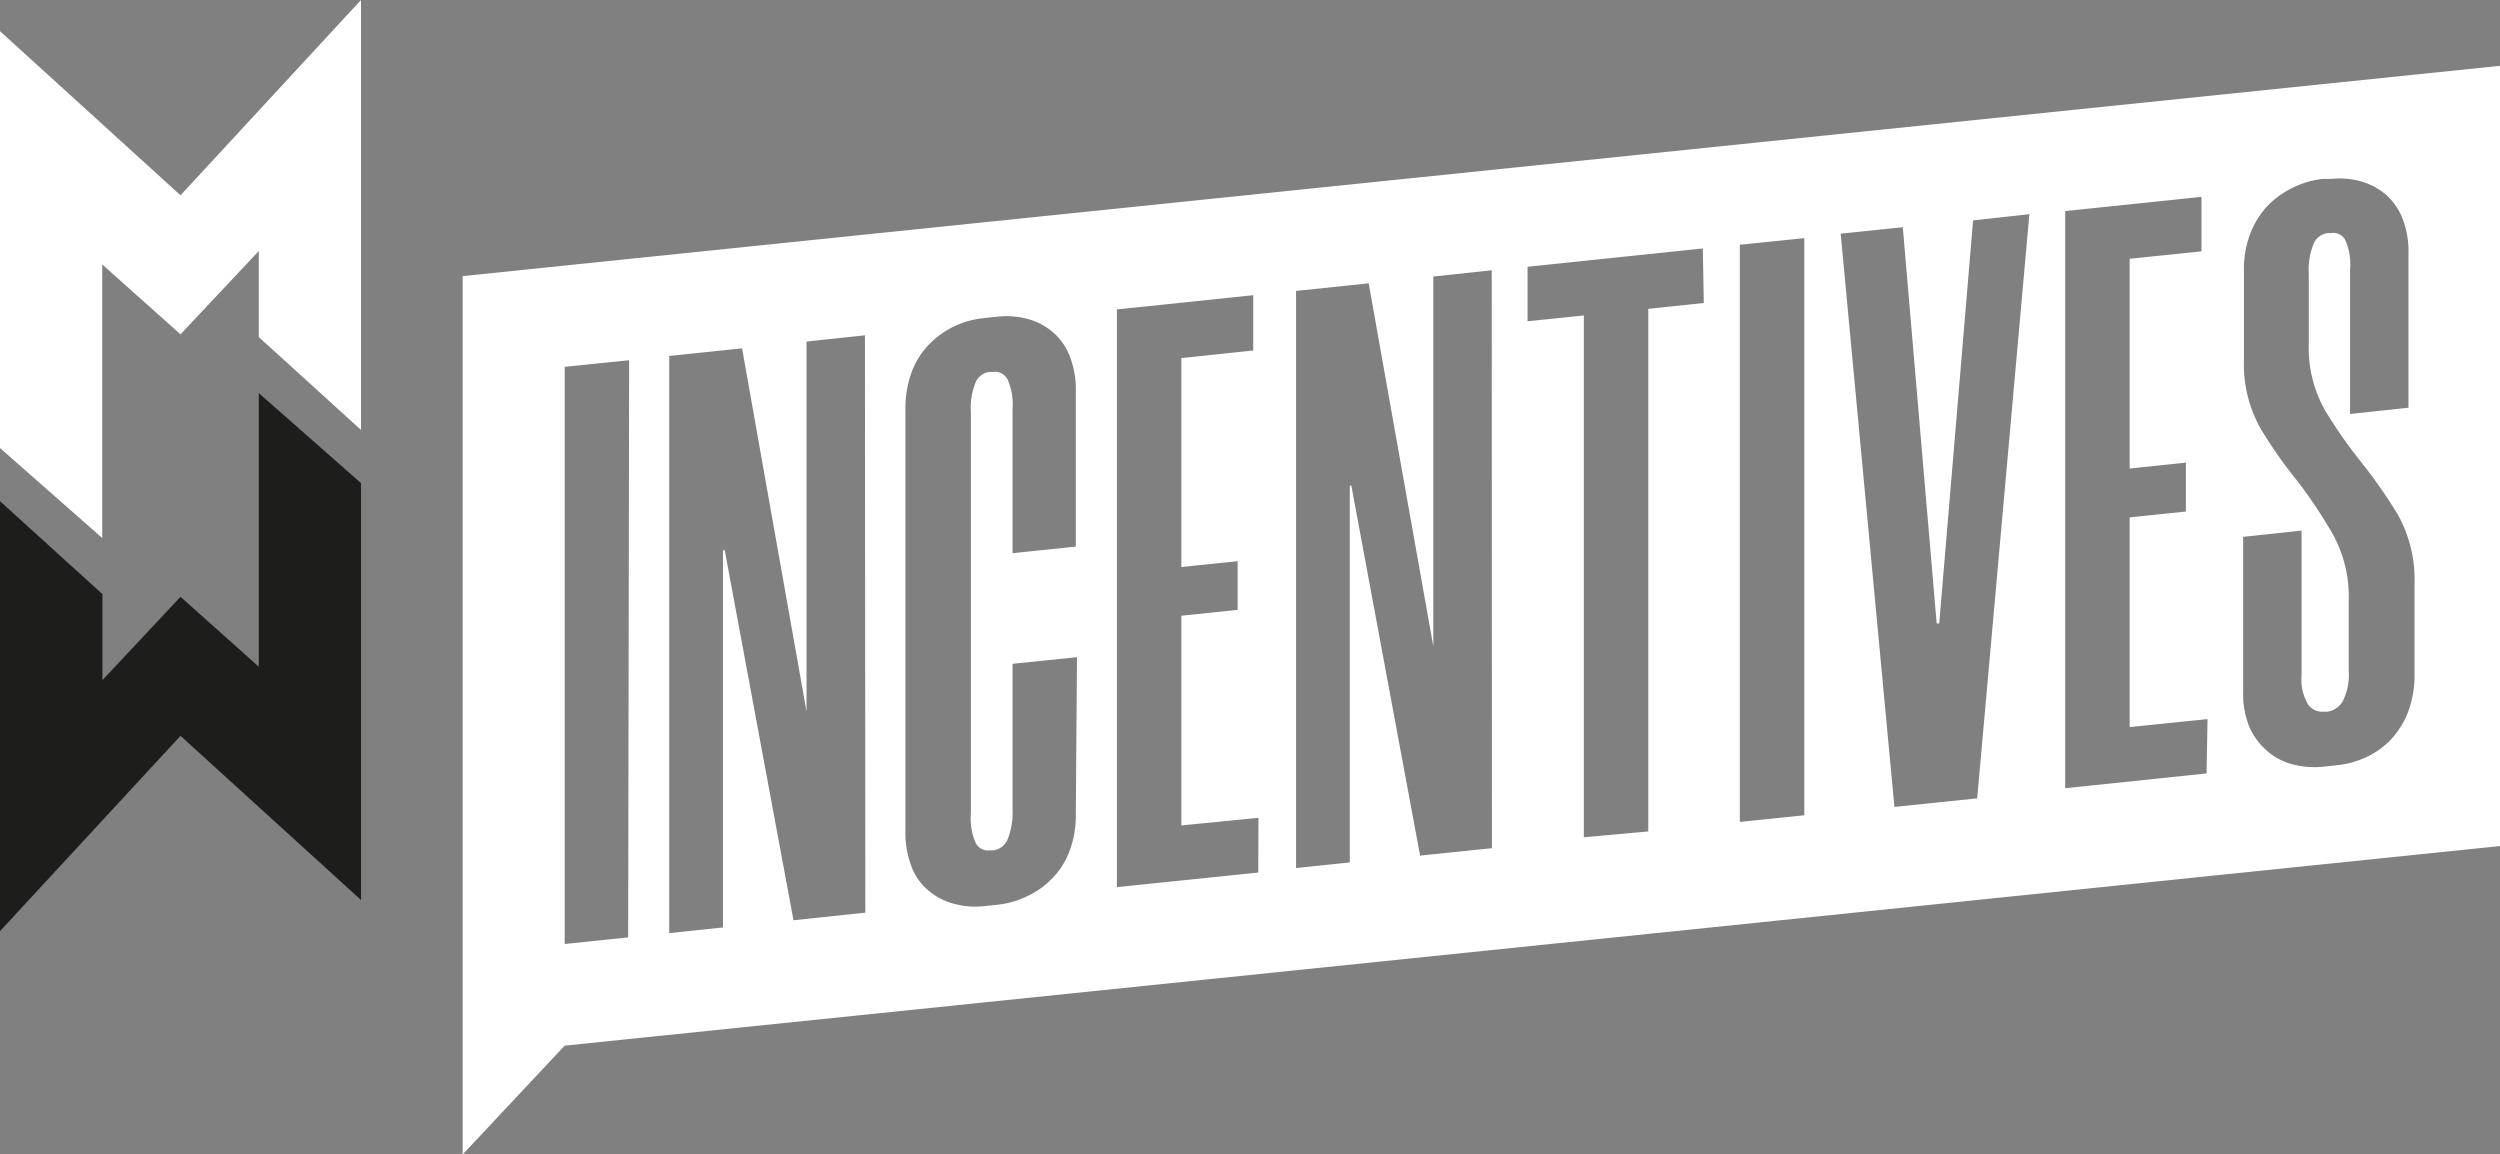
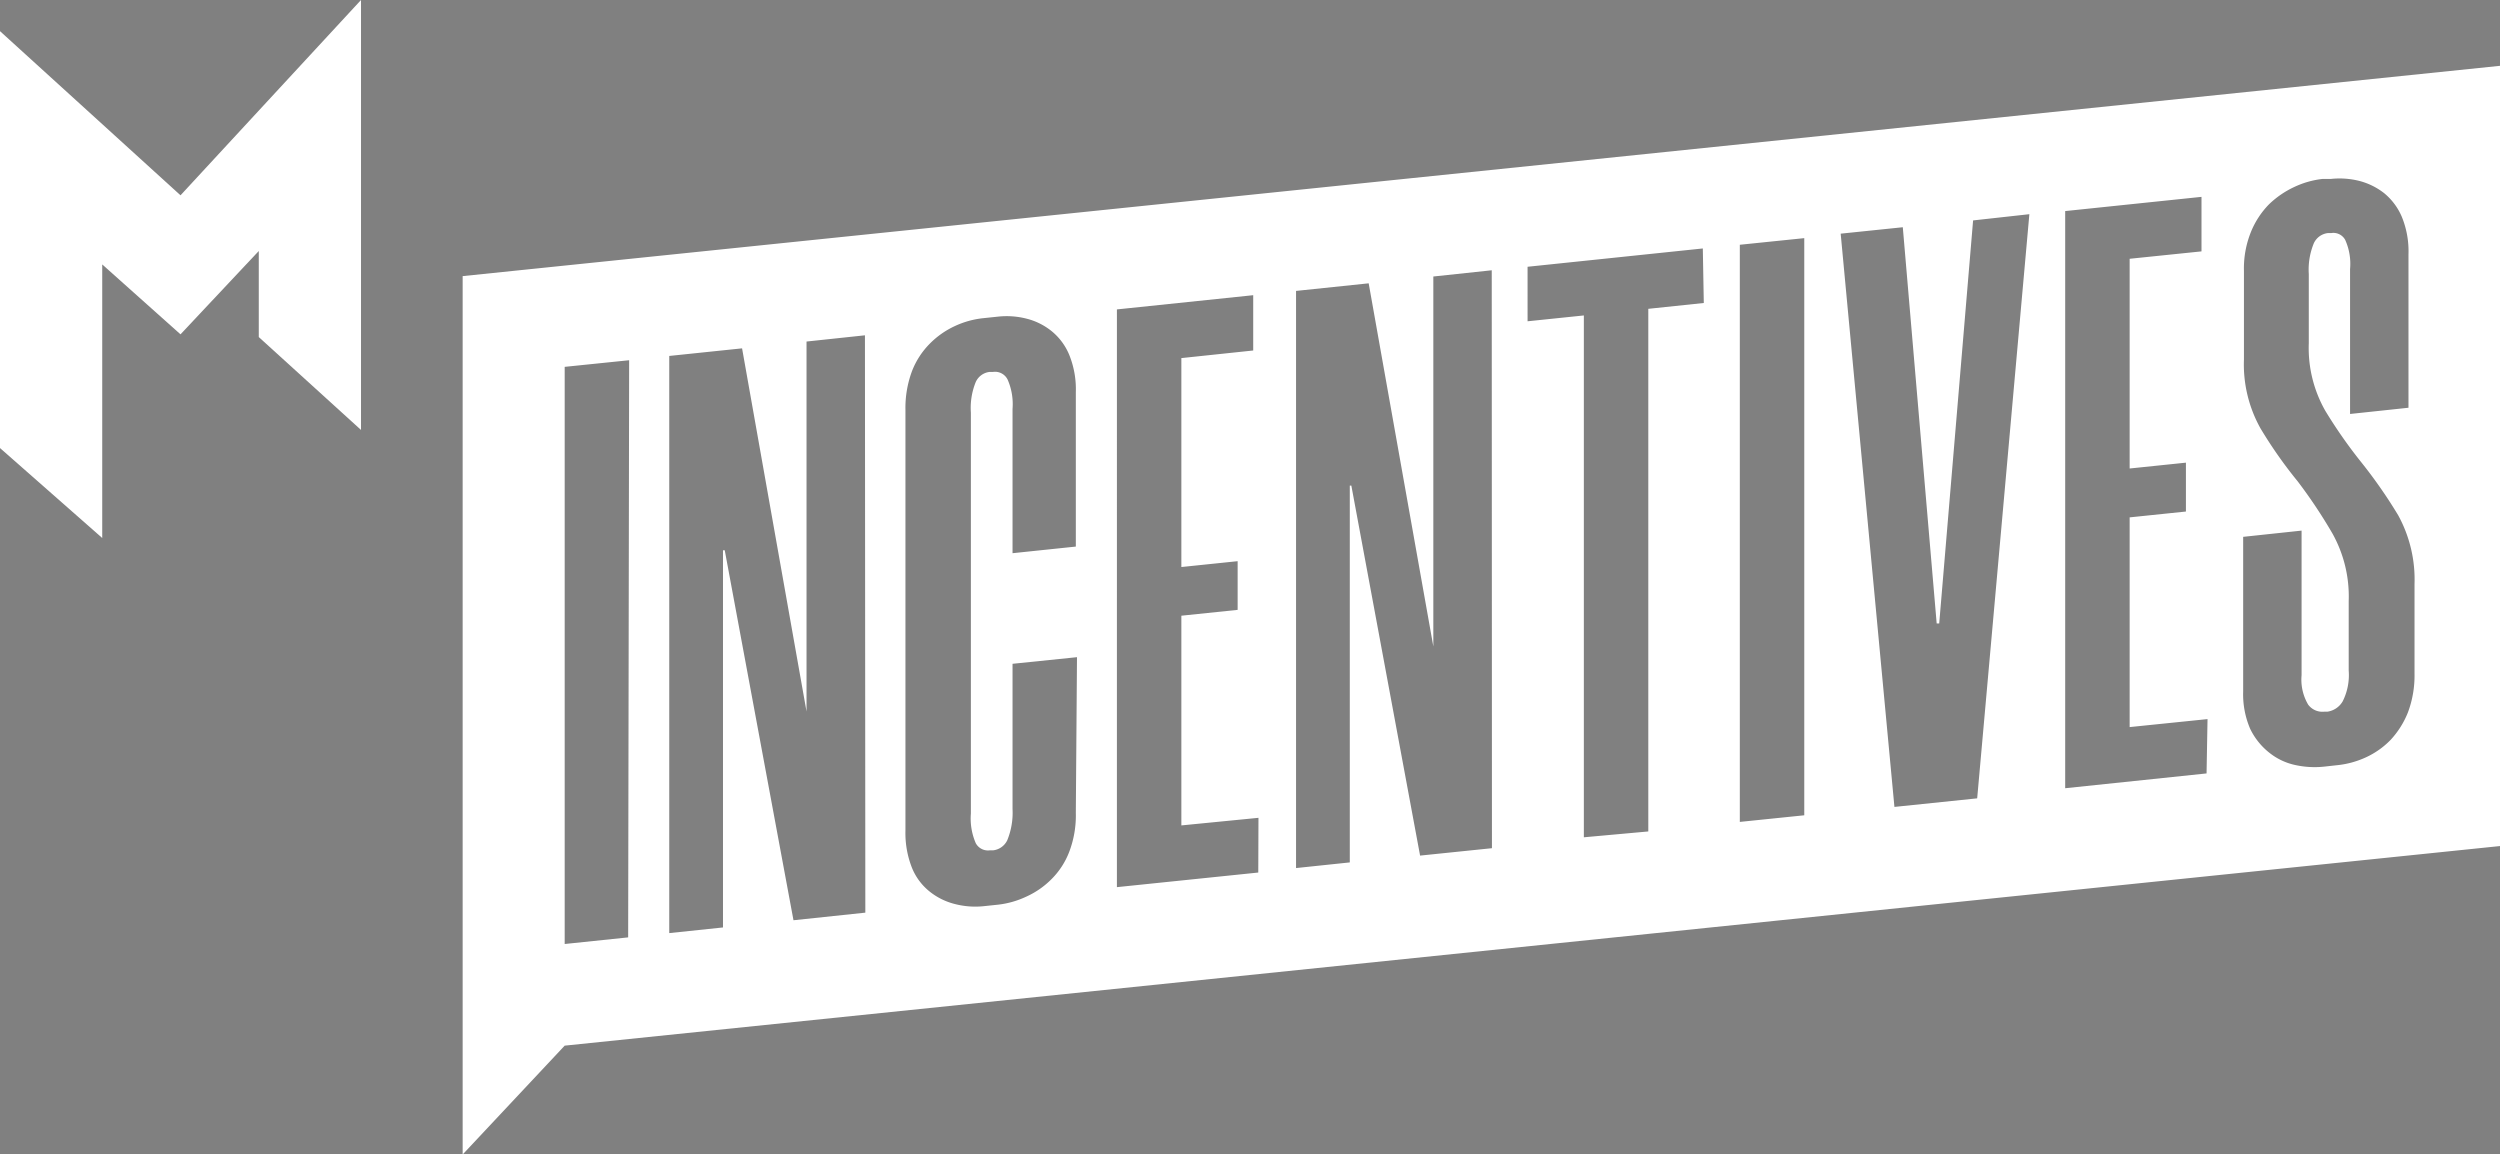
<svg xmlns="http://www.w3.org/2000/svg" viewBox="0 0 128.39 59.29">
  <rect x="0" y="0" width="128.39" height="59.29" fill="#808080" stroke="none" />
  <defs>
    <style>.cls-1{fill:#fff;}.cls-2{fill:#1d1d1b;}</style>
  </defs>
  <title>logo header oben</title>
  <g id="Ebene_2" data-name="Ebene 2">
    <g id="Ebene_1-2" data-name="Ebene 1">
      <polygon class="cls-1" points="5.25 13.58 9.27 17.17 13.29 12.89 13.29 17.31 18.54 22.08 18.54 0 9.27 10.03 0 1.6 0 23.01 5.25 27.63 5.25 13.58" />
-       <polygon class="cls-2" points="13.29 34.24 9.27 30.65 5.26 34.93 5.26 30.51 0 25.74 0 47.82 9.27 37.79 18.54 46.22 18.54 24.81 13.29 20.19 13.29 34.24" />
      <path class="cls-1" d="M124,34.59a5.4,5.4,0,0,1-.34,2,4.53,4.53,0,0,1-.89,1.41,4.24,4.24,0,0,1-1.28.9,4.65,4.65,0,0,1-1.49.4l-.63.07a4.63,4.63,0,0,1-1.49-.08,3.21,3.21,0,0,1-1.32-.62,3.51,3.51,0,0,1-1-1.24,4.49,4.49,0,0,1-.36-1.91V27.57l3-.32v7.42a2.53,2.53,0,0,0,.34,1.52.91.91,0,0,0,.81.36l.17,0a1.09,1.09,0,0,0,.79-.53,3,3,0,0,0,.31-1.58V30.86a6.63,6.63,0,0,0-.84-3.47A26.07,26.07,0,0,0,118,24.72,23,23,0,0,1,116.09,22a6.73,6.73,0,0,1-.85-3.54V13.91a5,5,0,0,1,.36-2,4.38,4.38,0,0,1,.93-1.42,4.77,4.77,0,0,1,1.3-.89,4.6,4.6,0,0,1,1.44-.41l.43,0a4.16,4.16,0,0,1,1.46.1,3.48,3.48,0,0,1,1.28.63,3.18,3.18,0,0,1,.91,1.22,4.68,4.68,0,0,1,.34,1.92v7.88l-3,.32V13.82a3,3,0,0,0-.25-1.5.69.69,0,0,0-.72-.35h-.17a.91.91,0,0,0-.72.52,3.55,3.55,0,0,0-.26,1.58v3.56a6.51,6.51,0,0,0,.85,3.47,25,25,0,0,0,1.87,2.67,25.28,25.28,0,0,1,1.87,2.69A6.87,6.87,0,0,1,124,30Zm-10.68,5.13-7.26.76V10.84l7-.73v2.8l-3.69.38V24.06l2.89-.3v2.51l-2.89.3V37.34l4-.41ZM104.22,11,101.54,41l-4.25.44L94.53,12l3.19-.33,1.74,20.35.13,0,1.74-20.7ZM92.66,41.87l-3.31.34V12.57l3.31-.34ZM87.5,15.56l-2.85.3V42.7L81.34,43V16.2l-2.89.3V13.7l9-.94Zm-10.88,28-3.69.38-3.53-19h-.08V44.29l-2.76.29V14.94l3.73-.39L73.61,33.2v-19l3-.32Zm-12,1.25-7.26.75V15.89l7-.73V18l-3.69.39V29.12l2.89-.3v2.5l-2.89.3V42.39L64.63,42Zm-9.37-3.06a5.25,5.25,0,0,1-.34,2,4,4,0,0,1-.91,1.4,4.33,4.33,0,0,1-1.3.9,4.6,4.6,0,0,1-1.44.41l-.76.08a4.17,4.17,0,0,1-1.45-.11,3.38,3.38,0,0,1-1.29-.63,3,3,0,0,1-.92-1.22,4.84,4.84,0,0,1-.34-1.91V21.05a5.41,5.41,0,0,1,.34-2,4.11,4.11,0,0,1,.92-1.41,4.41,4.41,0,0,1,1.29-.9,4.56,4.56,0,0,1,1.45-.4l.76-.08a4.13,4.13,0,0,1,1.44.1A3.35,3.35,0,0,1,54,17a3.09,3.09,0,0,1,.91,1.22,4.71,4.71,0,0,1,.34,1.92v7.93L52,28.41V21a3.15,3.15,0,0,0-.25-1.5A.72.72,0,0,0,51,19.1l-.17,0a.89.89,0,0,0-.72.52,3.53,3.53,0,0,0-.25,1.57V41.78a3.2,3.2,0,0,0,.25,1.52.71.71,0,0,0,.72.37l.17,0a.92.92,0,0,0,.73-.52A3.73,3.73,0,0,0,52,41.55V34.09l3.31-.34ZM44.44,46.87l-3.69.39-3.53-19h-.09V47.63l-2.76.29V18.28l3.74-.39,3.31,18.65v-19l3-.32ZM32.26,48.14,29,48.48V18.84l3.31-.34Zm96.13-4.69V3.38L23.76,14.18V59.29L29,53.7Z" />
    </g>
  </g>
</svg>